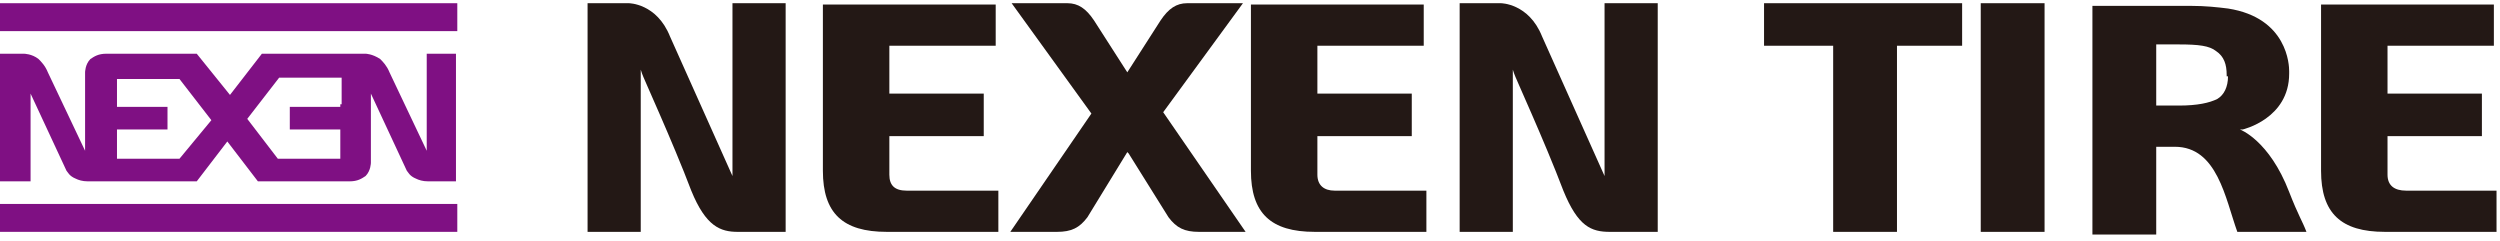
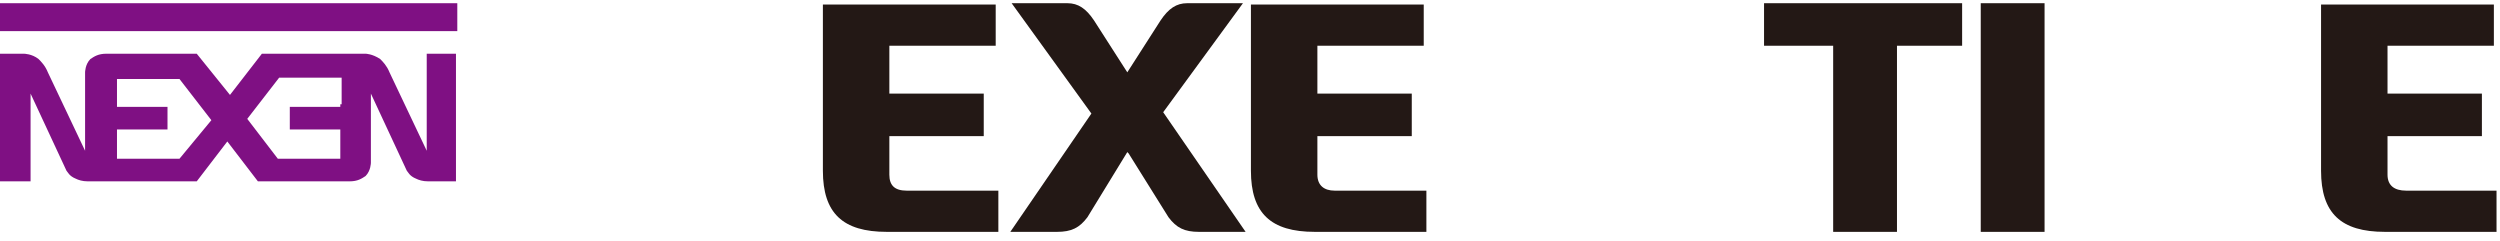
<svg xmlns="http://www.w3.org/2000/svg" width="239" height="23" viewBox="0 0 239 23" fill="none">
  <path d="M85.022 16.701V13.015H94.046V8.948H85.022V4.373H95.189V0.434H78.668V16.319C78.668 20.386 80.574 22.165 84.768 22.165H95.443V18.226H86.674C85.531 18.226 85.022 17.717 85.022 16.701Z" fill="#231815" />
  <path d="M125.942 16.701V13.015H134.965V8.948H125.942V4.373H136.109V0.434H119.588V16.319C119.588 20.386 121.494 22.165 125.688 22.165H136.363V18.226H127.594C126.578 18.226 125.942 17.717 125.942 16.701Z" fill="#231815" />
  <path d="M228.247 16.701V13.015H237.27V8.948H228.247V4.373H238.414V0.434H221.893V16.319C221.893 20.386 223.799 22.165 227.993 22.165H238.668V18.226H230.026C228.882 18.226 228.247 17.717 228.247 16.701Z" fill="#231815" />
  <path d="M195.46 0.307H189.359V22.166H195.46V0.307Z" fill="#231815" />
-   <path d="M212.998 7.297C212.998 8.313 212.617 9.076 211.981 9.457C211.219 9.838 210.075 10.092 208.296 10.092H206.135V4.247H208.296C210.202 4.247 211.219 4.374 211.854 4.882C212.617 5.39 212.871 6.153 212.871 7.17V7.297H212.998ZM214.142 12.38H214.396C214.396 12.38 218.844 11.363 218.844 7.042V6.788C218.844 6.28 218.717 1.705 212.998 0.815C211.981 0.688 210.838 0.561 209.44 0.561H200.035V22.42H206.135V14.032H207.915C211.981 14.032 212.744 18.989 213.888 22.166H220.496C220.115 21.149 219.734 20.641 218.844 18.353C216.938 13.397 214.142 12.38 214.142 12.38Z" fill="#231815" />
  <path d="M175.251 22.166H181.351V4.373H187.579V0.307H168.643V4.373H175.251V22.166Z" fill="#231815" />
-   <path d="M64.051 3.484C62.78 0.307 60.112 0.307 60.112 0.307H56.172V22.166H61.255V6.661L61.382 7.042C61.382 7.169 64.305 13.524 66.085 18.226C67.483 21.657 68.88 22.166 70.533 22.166H75.108V0.307H70.024V16.828L64.051 3.484Z" fill="#231815" />
-   <path d="M147.422 3.484C146.151 0.307 143.483 0.307 143.483 0.307H139.543V22.166H144.626V6.661L144.754 7.042C144.754 7.169 147.677 13.524 149.456 18.226C150.854 21.657 152.125 22.166 153.904 22.166H158.479V0.307H153.395V16.828L147.422 3.484Z" fill="#231815" />
  <path d="M111.201 10.728L118.826 0.307H113.488C112.472 0.307 111.709 0.815 110.947 1.959L107.77 6.915L104.592 1.959C103.83 0.815 103.067 0.307 102.051 0.307H96.713L104.338 10.855L96.586 22.166H101.034C102.432 22.166 103.194 21.784 103.957 20.768L107.77 14.54L107.897 14.667L111.709 20.768C112.472 21.784 113.234 22.166 114.632 22.166H119.08L111.201 10.728Z" fill="#231815" />
  <path d="M43.718 0.307H0V2.975H43.718V0.307Z" fill="#7F1083" />
-   <path d="M43.718 19.497H0V22.165H43.718V19.497Z" fill="#7F1083" />
  <path d="M32.534 9.965V10.219H27.705V12.38H32.534V15.176H26.561L23.638 11.363L26.688 7.423H32.661V9.965H32.534ZM17.157 15.176H11.184V12.38H16.013V10.219H11.184V10.092V7.55H17.157L20.207 11.49L17.157 15.176ZM40.795 5.263V14.413L37.236 6.915C36.982 6.28 36.601 5.898 36.347 5.644C35.584 5.136 34.949 5.136 34.949 5.136H33.551H32.661H25.036L21.986 9.075L18.809 5.136H10.167C9.404 5.136 9.023 5.39 8.642 5.644C8.134 6.152 8.134 6.915 8.134 6.915V14.413L4.575 6.915C4.321 6.28 3.94 5.898 3.686 5.644C3.05 5.136 2.288 5.136 2.288 5.136H0V17.336H2.923V8.948C2.923 8.948 6.227 16.065 6.354 16.319C6.481 16.447 6.609 16.828 7.244 17.082C7.498 17.209 7.879 17.336 8.388 17.336H18.809L21.732 13.524L24.655 17.336H32.407H33.424C34.186 17.336 34.568 17.082 34.949 16.828C35.457 16.319 35.457 15.557 35.457 15.557V8.948C35.457 8.948 38.761 16.065 38.889 16.319C39.016 16.447 39.143 16.828 39.778 17.082C40.032 17.209 40.414 17.336 40.922 17.336C40.922 17.336 41.557 17.336 42.193 17.336C42.955 17.336 43.591 17.336 43.591 17.336V5.136H40.795V5.263Z" fill="#7F1083" />
</svg>